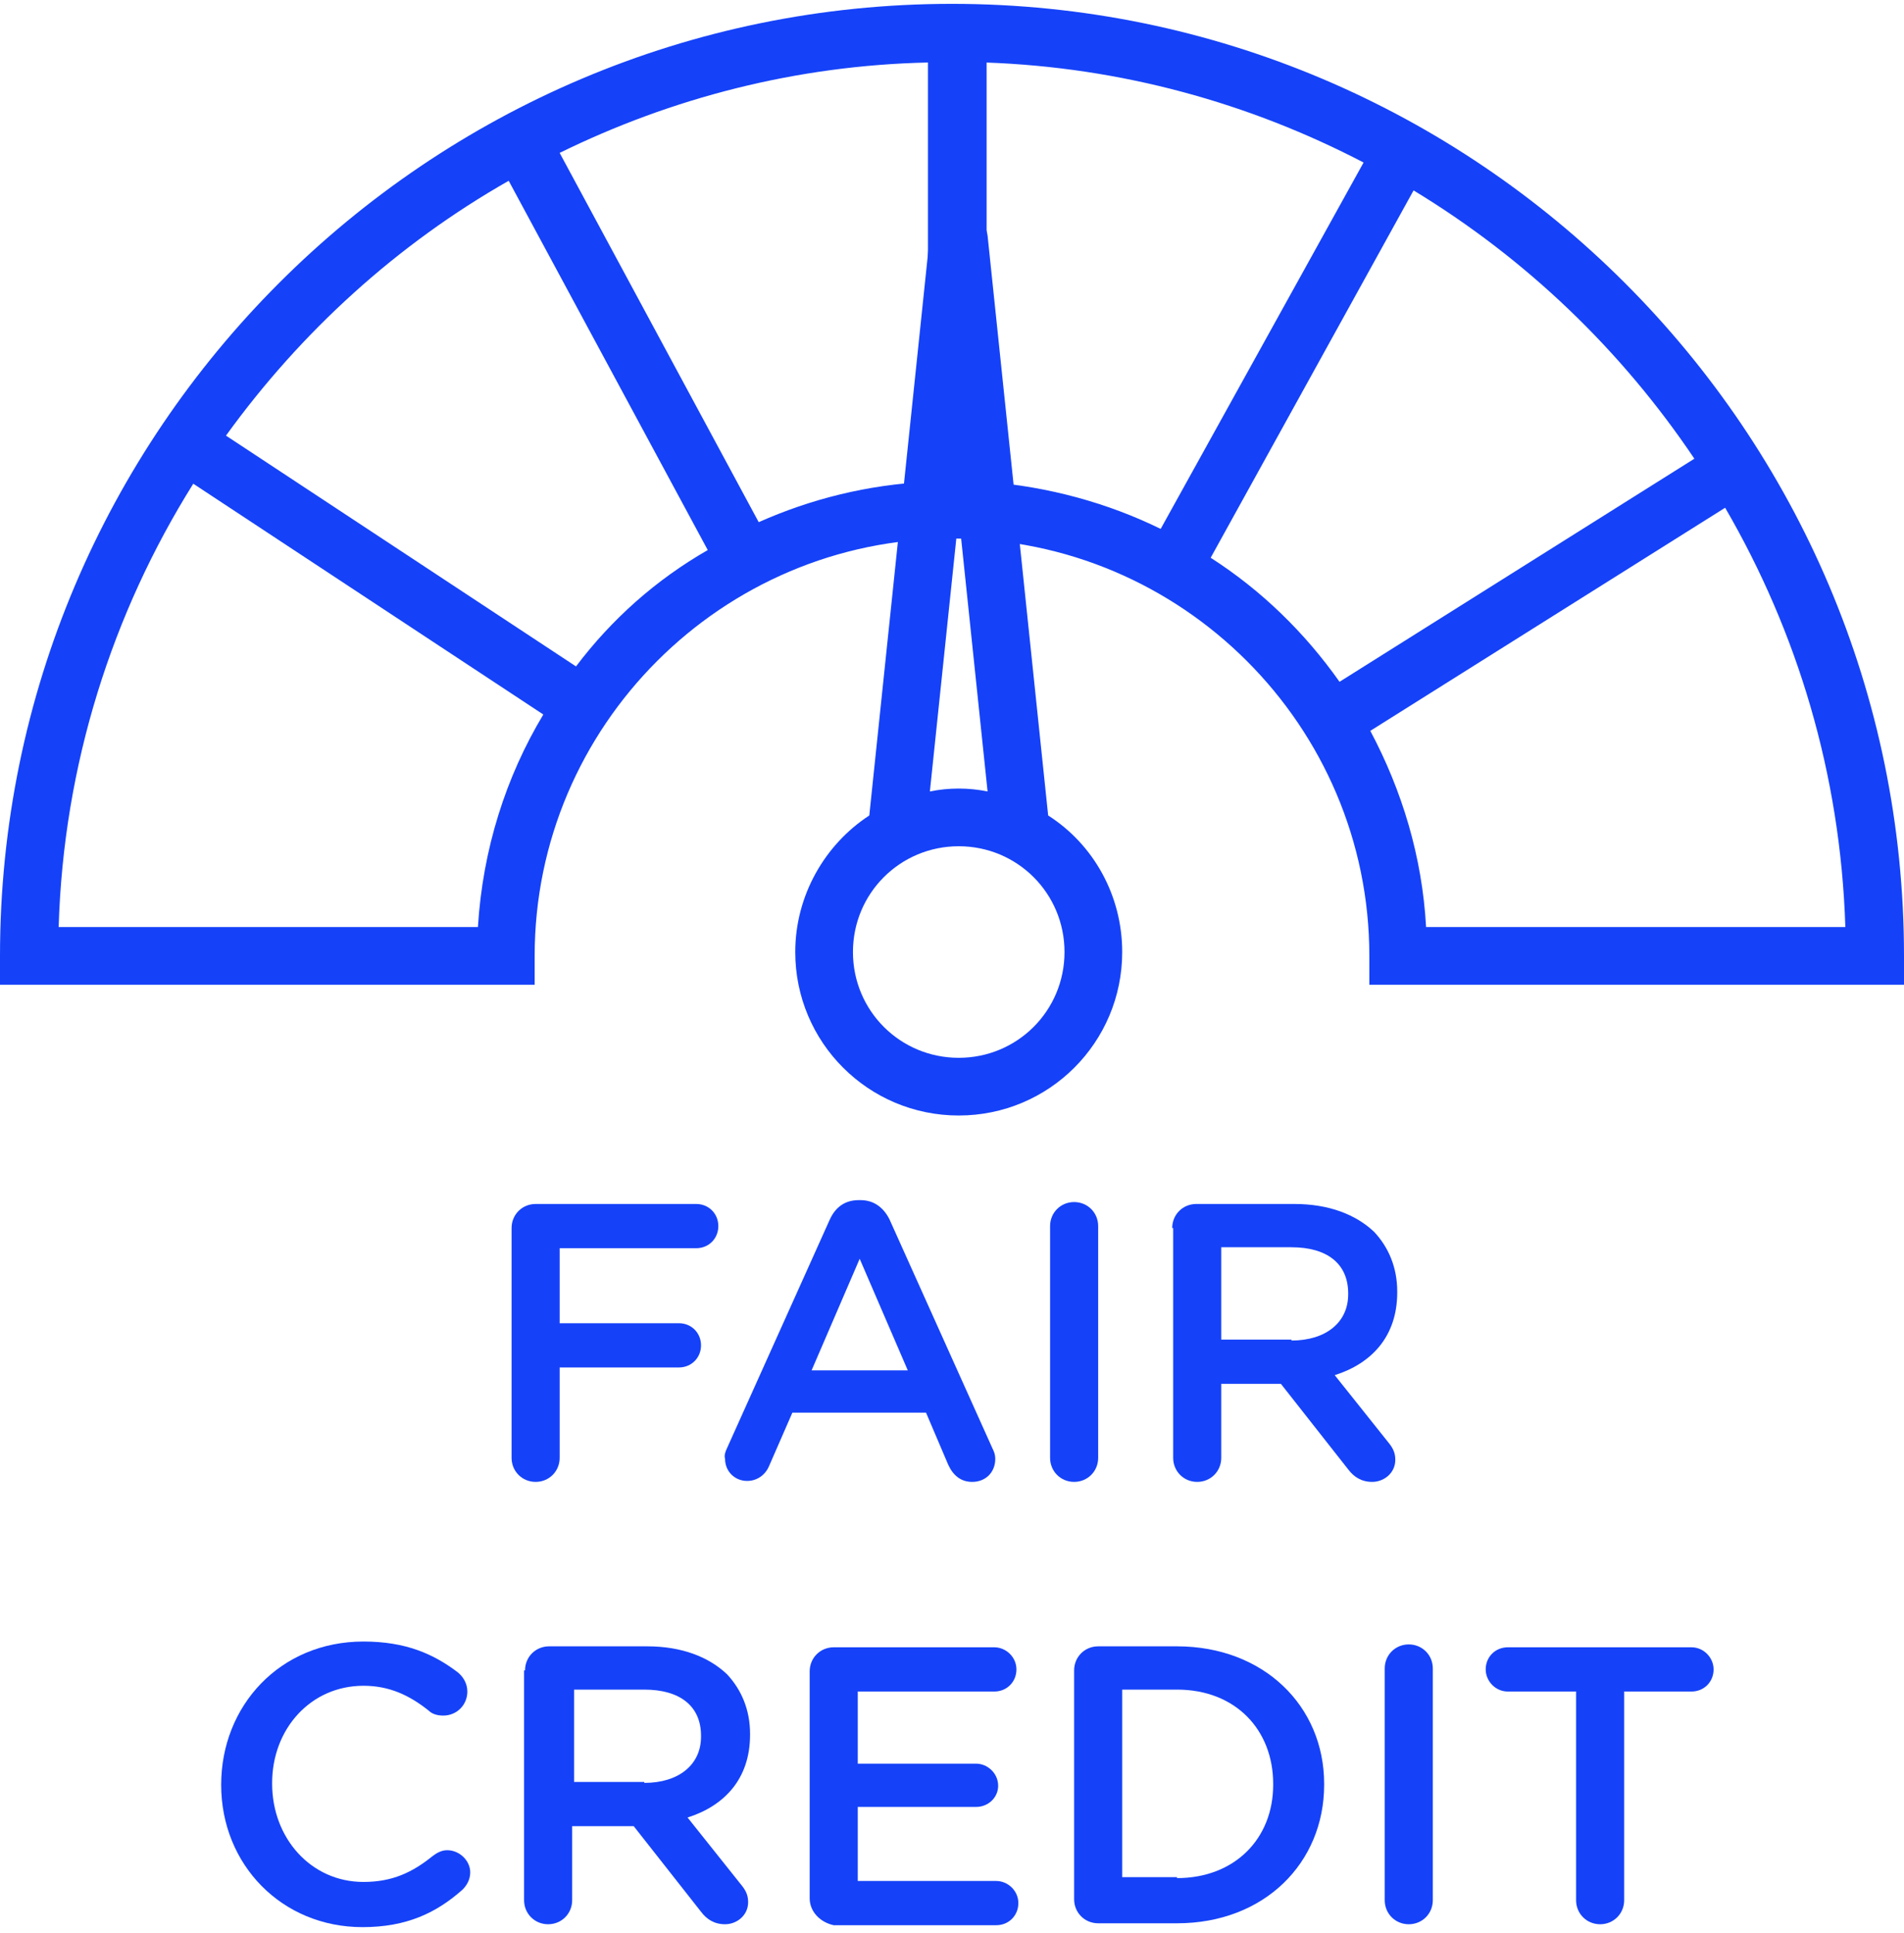
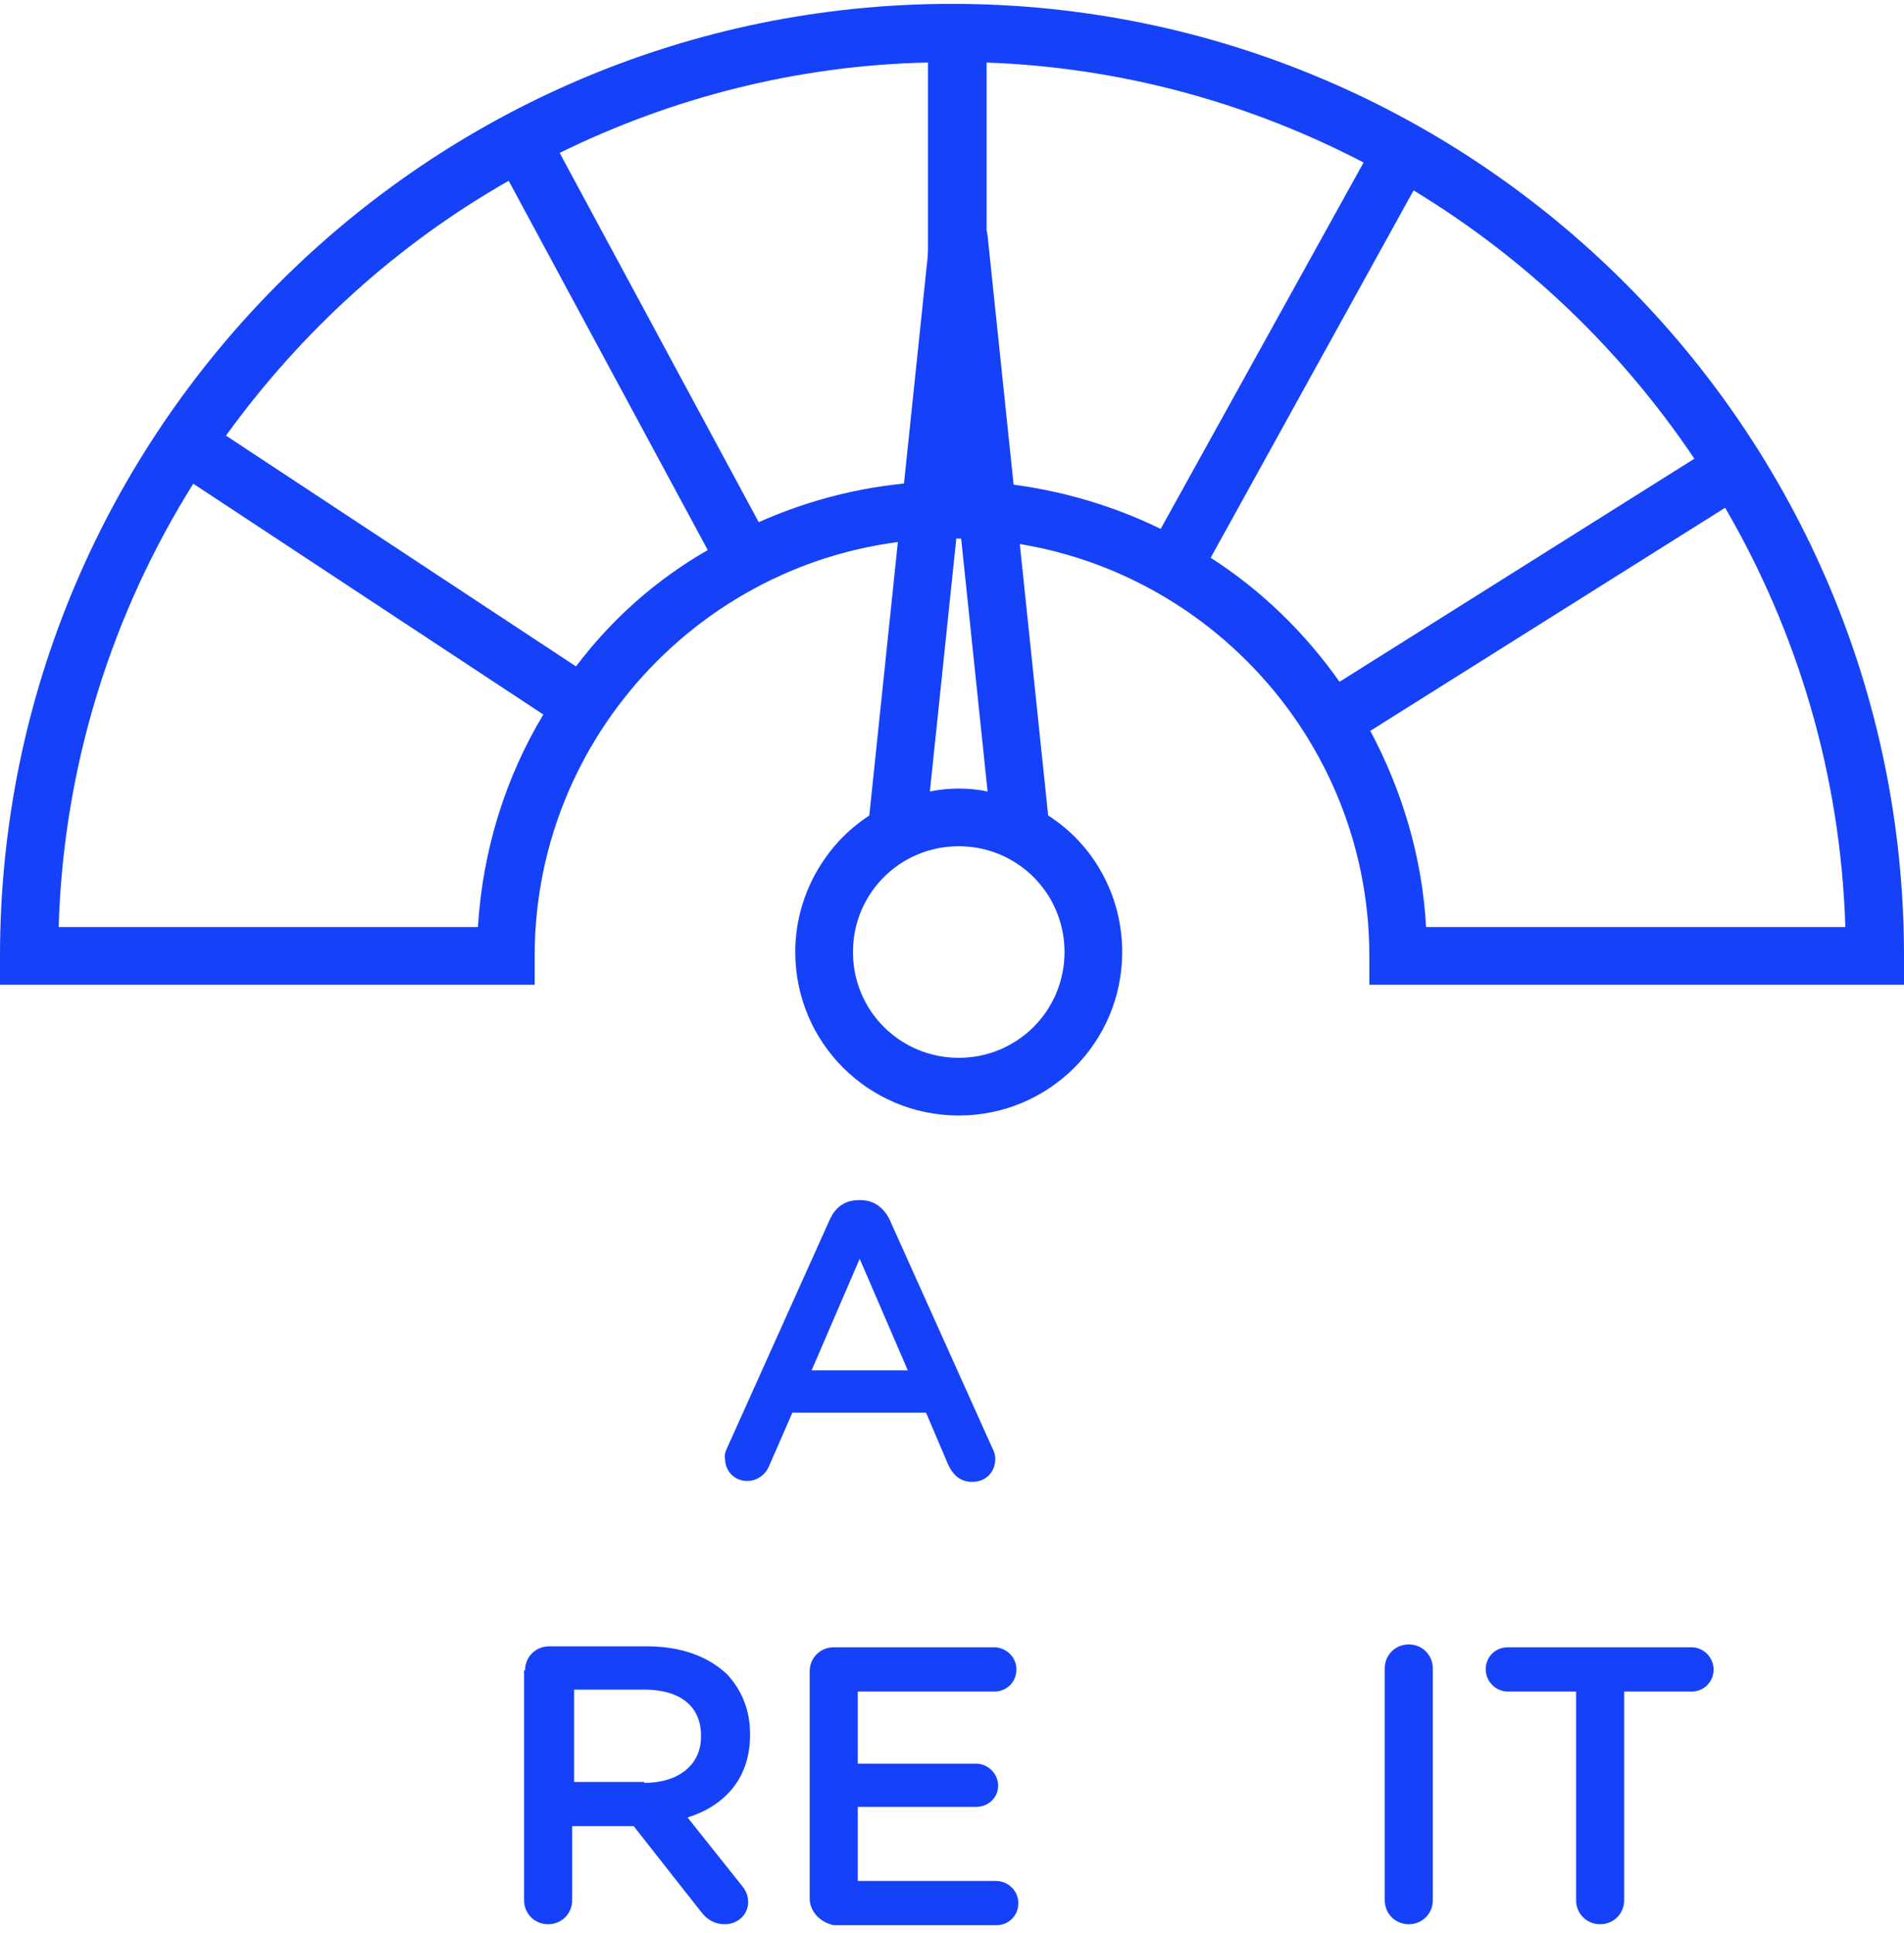
<svg xmlns="http://www.w3.org/2000/svg" width="198" height="201" viewBox="0 0 198 201">
  <g id="Page-1" stroke="none" stroke-width="1" fill="none" fill-rule="evenodd">
    <g id="Features-Icons" transform="translate(-683 -2924)" fill="#1542F8" fill-rule="nonzero">
      <g id="39_fair_credit" transform="translate(683 2924)">
        <path d="M99 .4C44.4.4 0 44.8 0 99.4v3h55.6v-3C55.6 75.5 75.1 56 99 56s43.4 19.5 43.4 43.4v3H198v-3c0-54.6-44.4-99-99-99zm-2.5 49.7c-6.3.3-12.2 1.8-17.6 4.2L58.2 15.9c11.6-5.7 24.6-9.1 38.3-9.4v43.6zm6-43.6c14.1.5 27.4 4.2 39.3 10.4L120.7 55c-5.5-2.7-11.7-4.4-18.1-4.9V6.5h-.1zM49.7 96.4H6.1c.5-16.9 5.6-32.7 14-46.1l36.4 24c-3.9 6.5-6.3 14-6.8 22.1zm10.2-27.1l-36.4-24c7.8-10.8 17.8-19.9 29.4-26.5l20.7 38.4c-5.4 3.1-10 7.2-13.7 12.1zm66-11.3L147 19.8c11.7 7.1 21.6 16.6 29.2 27.9l-36.9 23.2c-3.6-5.1-8.1-9.5-13.4-12.9zm22.4 38.4c-.4-7.3-2.5-14.2-5.8-20.4l36.9-23.2c7.5 12.9 12 27.7 12.5 43.6h-43.6z" id="Shape" />
        <path d="M109 84.8l-6.3-60.3c-.2-1.5-1.5-2.7-3-2.7s-2.8 1.2-3 2.7l-6.3 60.3c-4.6 3-7.7 8.3-7.7 14.2 0 9.4 7.6 17 17 17s17-7.6 17-17c0-5.9-3-11.2-7.7-14.2zm-9.3-31.2l3 28.7c-1-.2-2-.3-3-.3s-2 .1-3 .3l3-28.7zm0 56.4c-6.1 0-11-4.9-11-11s4.9-11 11-11 11 4.9 11 11-4.9 11-11 11z" id="Shape" />
        <g id="Group">
          <g transform="translate(53 124)">
-             <path d="M.2 3.7c0-1.4 1.1-2.5 2.5-2.5h16.7c1.3 0 2.3 1 2.3 2.3 0 1.3-1 2.3-2.3 2.3H5.2v7.8h12.4c1.3 0 2.3 1 2.3 2.3 0 1.3-1 2.3-2.3 2.3H5.2v9.4c0 1.4-1.1 2.5-2.5 2.5S.2 29 .2 27.6V3.7z" id="Path" />
            <path d="M22.6 26.6L33.3 2.8c.6-1.3 1.6-2 3-2h.2c1.4 0 2.4.8 3 2l10.7 23.8c.2.4.3.7.3 1.1 0 1.4-1 2.4-2.4 2.4-1.2 0-2-.7-2.5-1.8l-2.3-5.4H29.4L27 28.4c-.4 1-1.3 1.6-2.3 1.6-1.3 0-2.3-1-2.3-2.3-.1-.3 0-.7.2-1.1zm18.8-8.1l-5-11.6-5 11.6h10z" id="Shape" />
-             <path d="M56.2 3.5c0-1.4 1.1-2.5 2.5-2.5s2.5 1.1 2.5 2.5v24.1c0 1.4-1.1 2.5-2.5 2.5s-2.5-1.1-2.5-2.5V3.5z" id="Path" />
-             <path d="M68.9 3.7c0-1.4 1.1-2.5 2.5-2.5h10.2c3.6 0 6.4 1.1 8.3 2.9 1.5 1.6 2.4 3.7 2.4 6.2v.1c0 4.6-2.7 7.4-6.5 8.6l5.5 6.9c.5.6.8 1.1.8 1.9 0 1.4-1.2 2.3-2.4 2.3-1.1 0-1.9-.5-2.5-1.3l-7-8.9H74v7.7c0 1.4-1.1 2.5-2.5 2.5S69 29 69 27.6V3.7h-.1zm12.4 11.7c3.6 0 5.9-1.9 5.9-4.8v-.1c0-3.1-2.2-4.8-5.9-4.8H74v9.6h7.3v.1z" id="Shape" />
          </g>
          <g transform="translate(23 170)">
-             <path d="M0 15.6C0 7.4 6.1.7 14.8.7c4.4 0 7.3 1.3 9.8 3.2.5.4 1 1.1 1 2 0 1.4-1.1 2.5-2.5 2.5-.7 0-1.2-.2-1.5-.5-2-1.6-4.1-2.6-6.8-2.6-5.5 0-9.5 4.5-9.5 10.1v.1c0 5.6 4 10.2 9.5 10.2 3 0 5.1-1 7.2-2.7.4-.3.9-.6 1.5-.6 1.3 0 2.4 1.1 2.4 2.3 0 .8-.4 1.4-.8 1.8-2.7 2.4-5.8 3.9-10.4 3.9C6.3 30.4 0 23.9 0 15.6z" id="Path" />
            <path d="M31.6 3.7c0-1.4 1.1-2.5 2.5-2.5h10.2c3.6 0 6.4 1.1 8.3 2.9 1.5 1.6 2.4 3.7 2.4 6.2v.1c0 4.6-2.7 7.4-6.5 8.6l5.5 6.9c.5.6.8 1.1.8 1.9 0 1.4-1.2 2.3-2.4 2.3-1.1 0-1.9-.5-2.5-1.3l-7-8.9h-6.4v7.7c0 1.4-1.1 2.5-2.5 2.5s-2.5-1.1-2.5-2.5V3.7h.1zM44 15.4c3.6 0 5.9-1.9 5.9-4.8v-.1c0-3.1-2.2-4.8-5.9-4.8h-7.3v9.6H44v.1z" id="Shape" />
            <path d="M61.2 27.4V3.8c0-1.4 1.1-2.5 2.5-2.5h16.7c1.2 0 2.3 1 2.3 2.3 0 1.3-1 2.3-2.3 2.3H66.2v7.5h12.3c1.2 0 2.3 1 2.3 2.3 0 1.2-1 2.2-2.3 2.2H66.2v7.7h14.4c1.2 0 2.3 1 2.3 2.3 0 1.3-1 2.3-2.3 2.3H63.7c-1.4-.3-2.5-1.4-2.5-2.8z" id="Path" />
-             <path d="M88.7 3.7c0-1.4 1.1-2.5 2.5-2.5h8.2c9 0 15.3 6.2 15.3 14.3v.1c0 8.1-6.2 14.4-15.3 14.4h-8.2c-1.4 0-2.5-1.1-2.5-2.5V3.7zm10.7 21.6c6 0 10-4.1 10-9.7v-.1c0-5.6-3.9-9.8-10-9.8h-5.7v19.5h5.7v.1z" id="Shape" />
            <path d="M121 3.5c0-1.4 1.1-2.5 2.5-2.5s2.5 1.1 2.5 2.5v24.1c0 1.4-1.1 2.5-2.5 2.5S121 29 121 27.6V3.5zm19.8 2.4h-7c-1.3 0-2.3-1.1-2.3-2.3 0-1.3 1-2.3 2.3-2.3h19.1c1.3 0 2.3 1.1 2.3 2.3 0 1.3-1 2.3-2.3 2.3h-7v21.7c0 1.4-1.1 2.5-2.5 2.5s-2.5-1.1-2.5-2.5V5.9h-.1z" id="Path" />
          </g>
        </g>
      </g>
    </g>
  </g>
</svg>